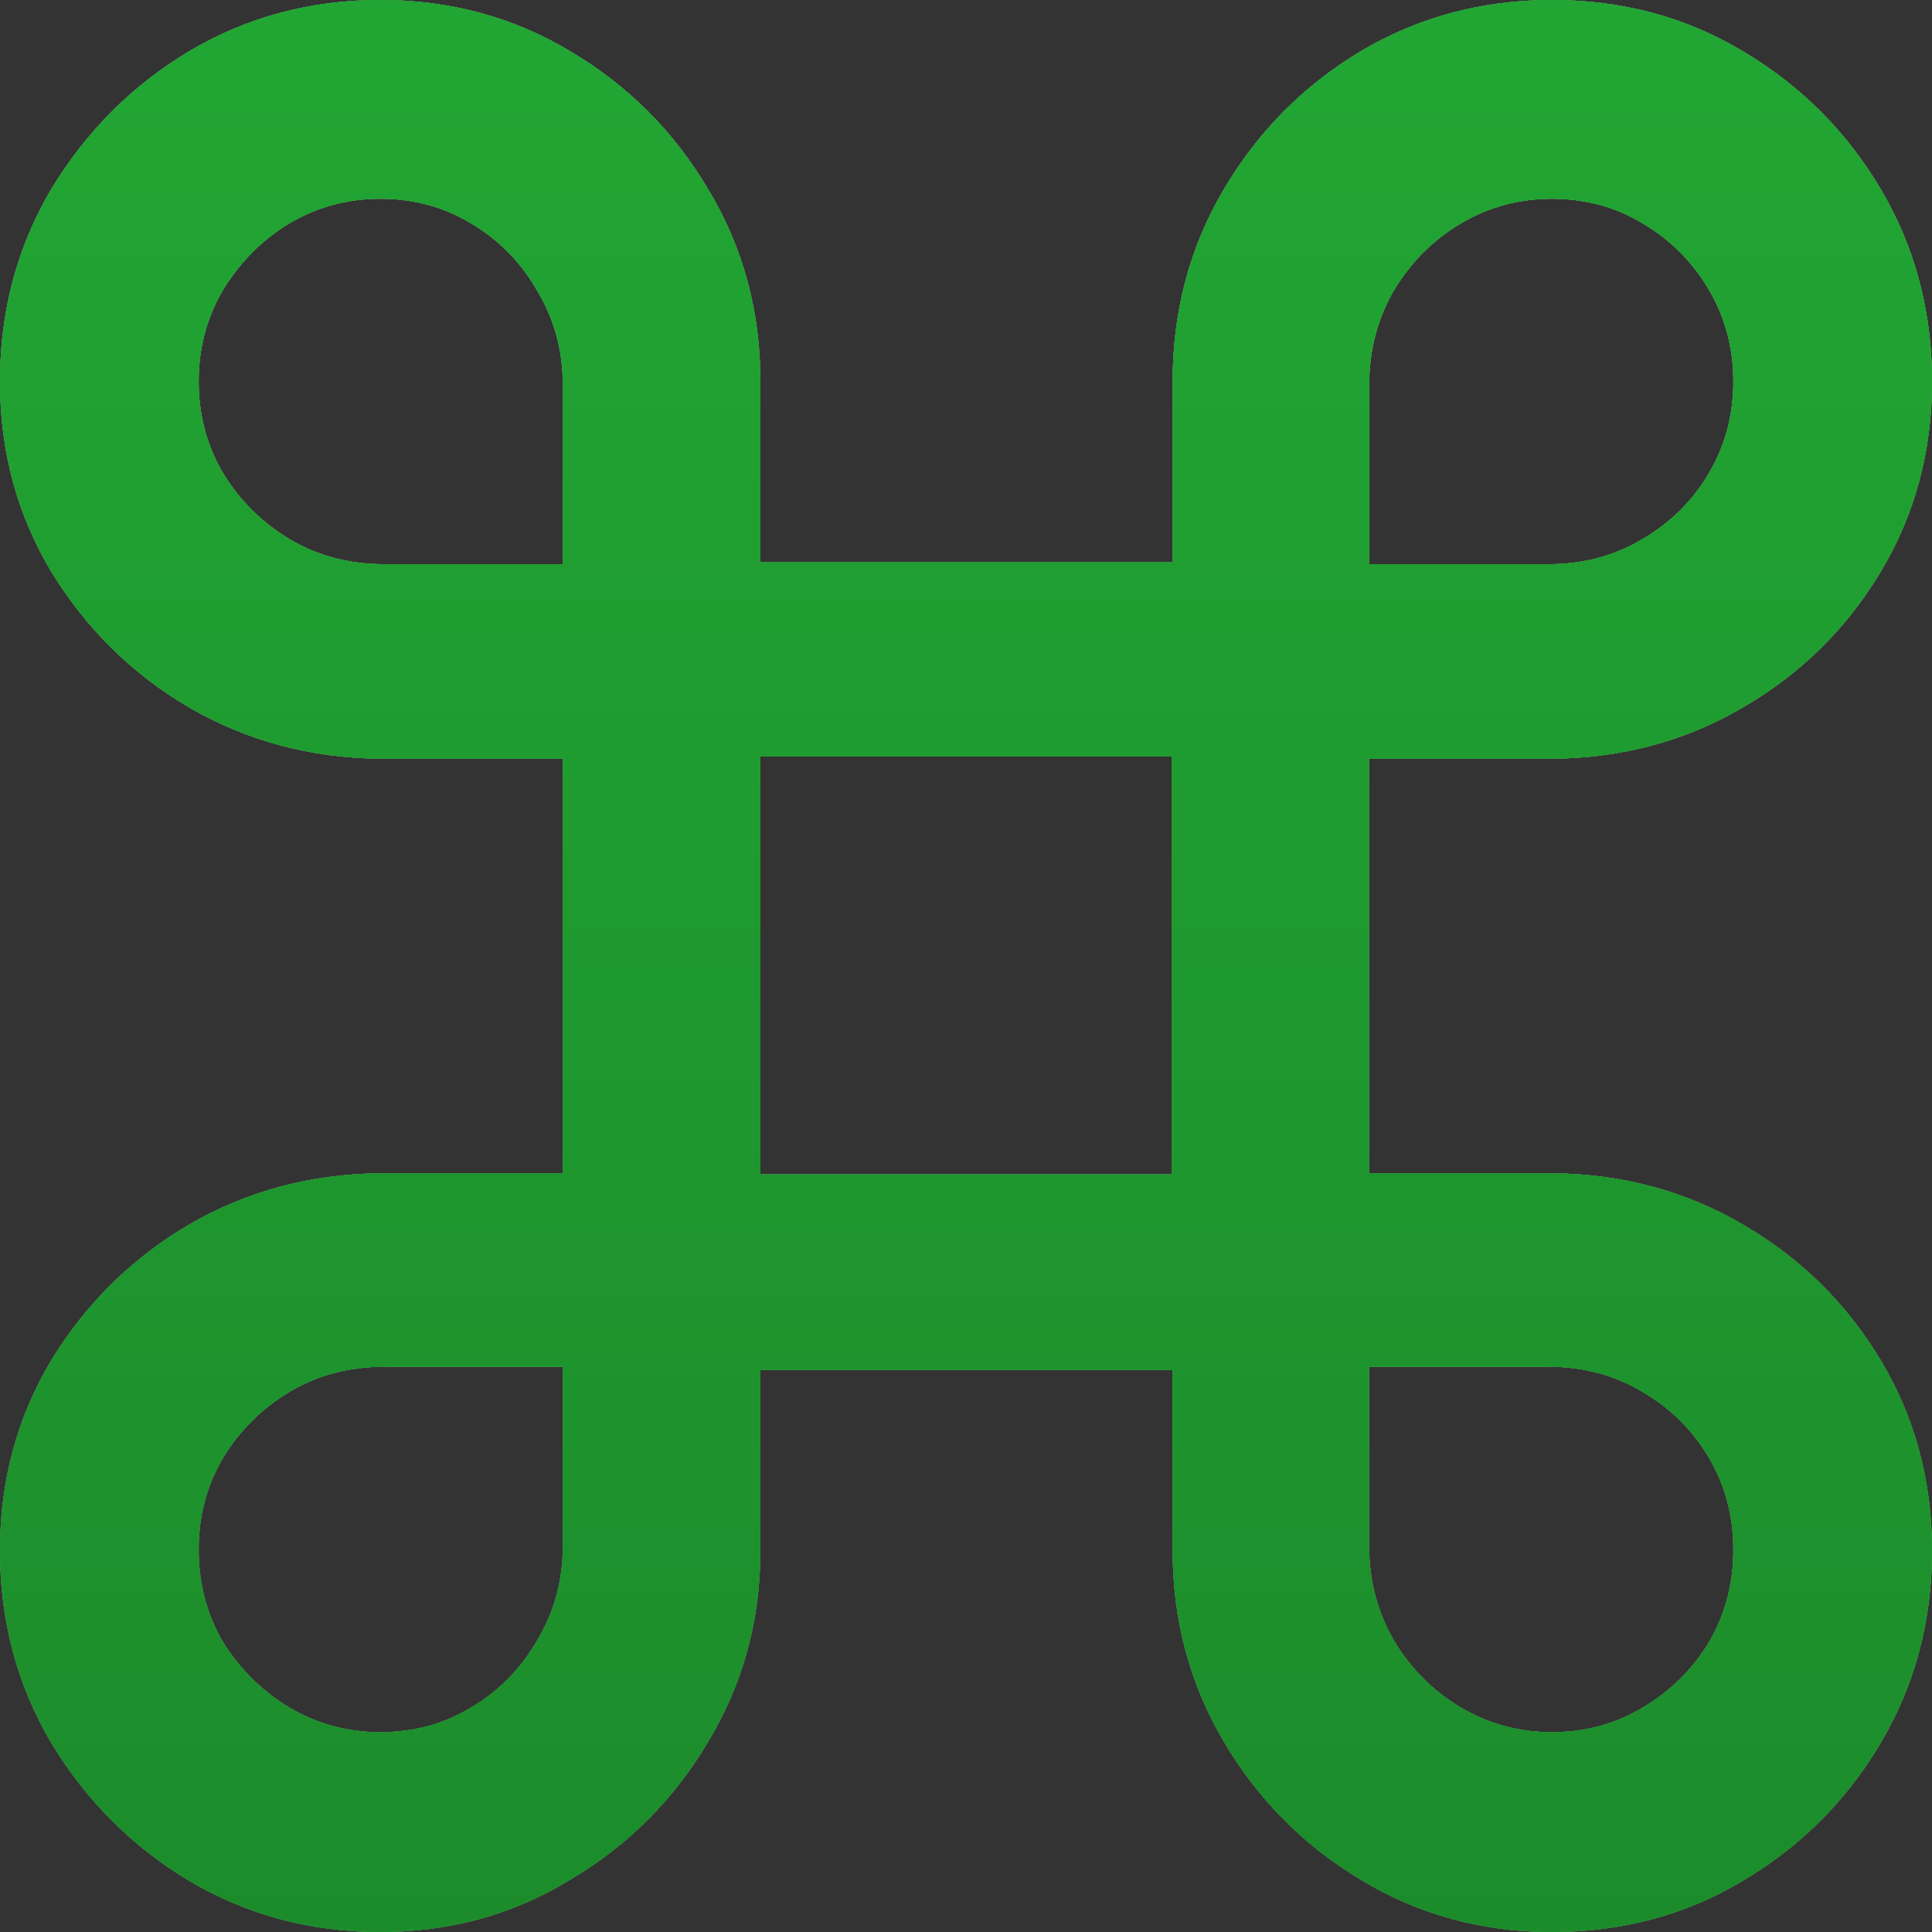
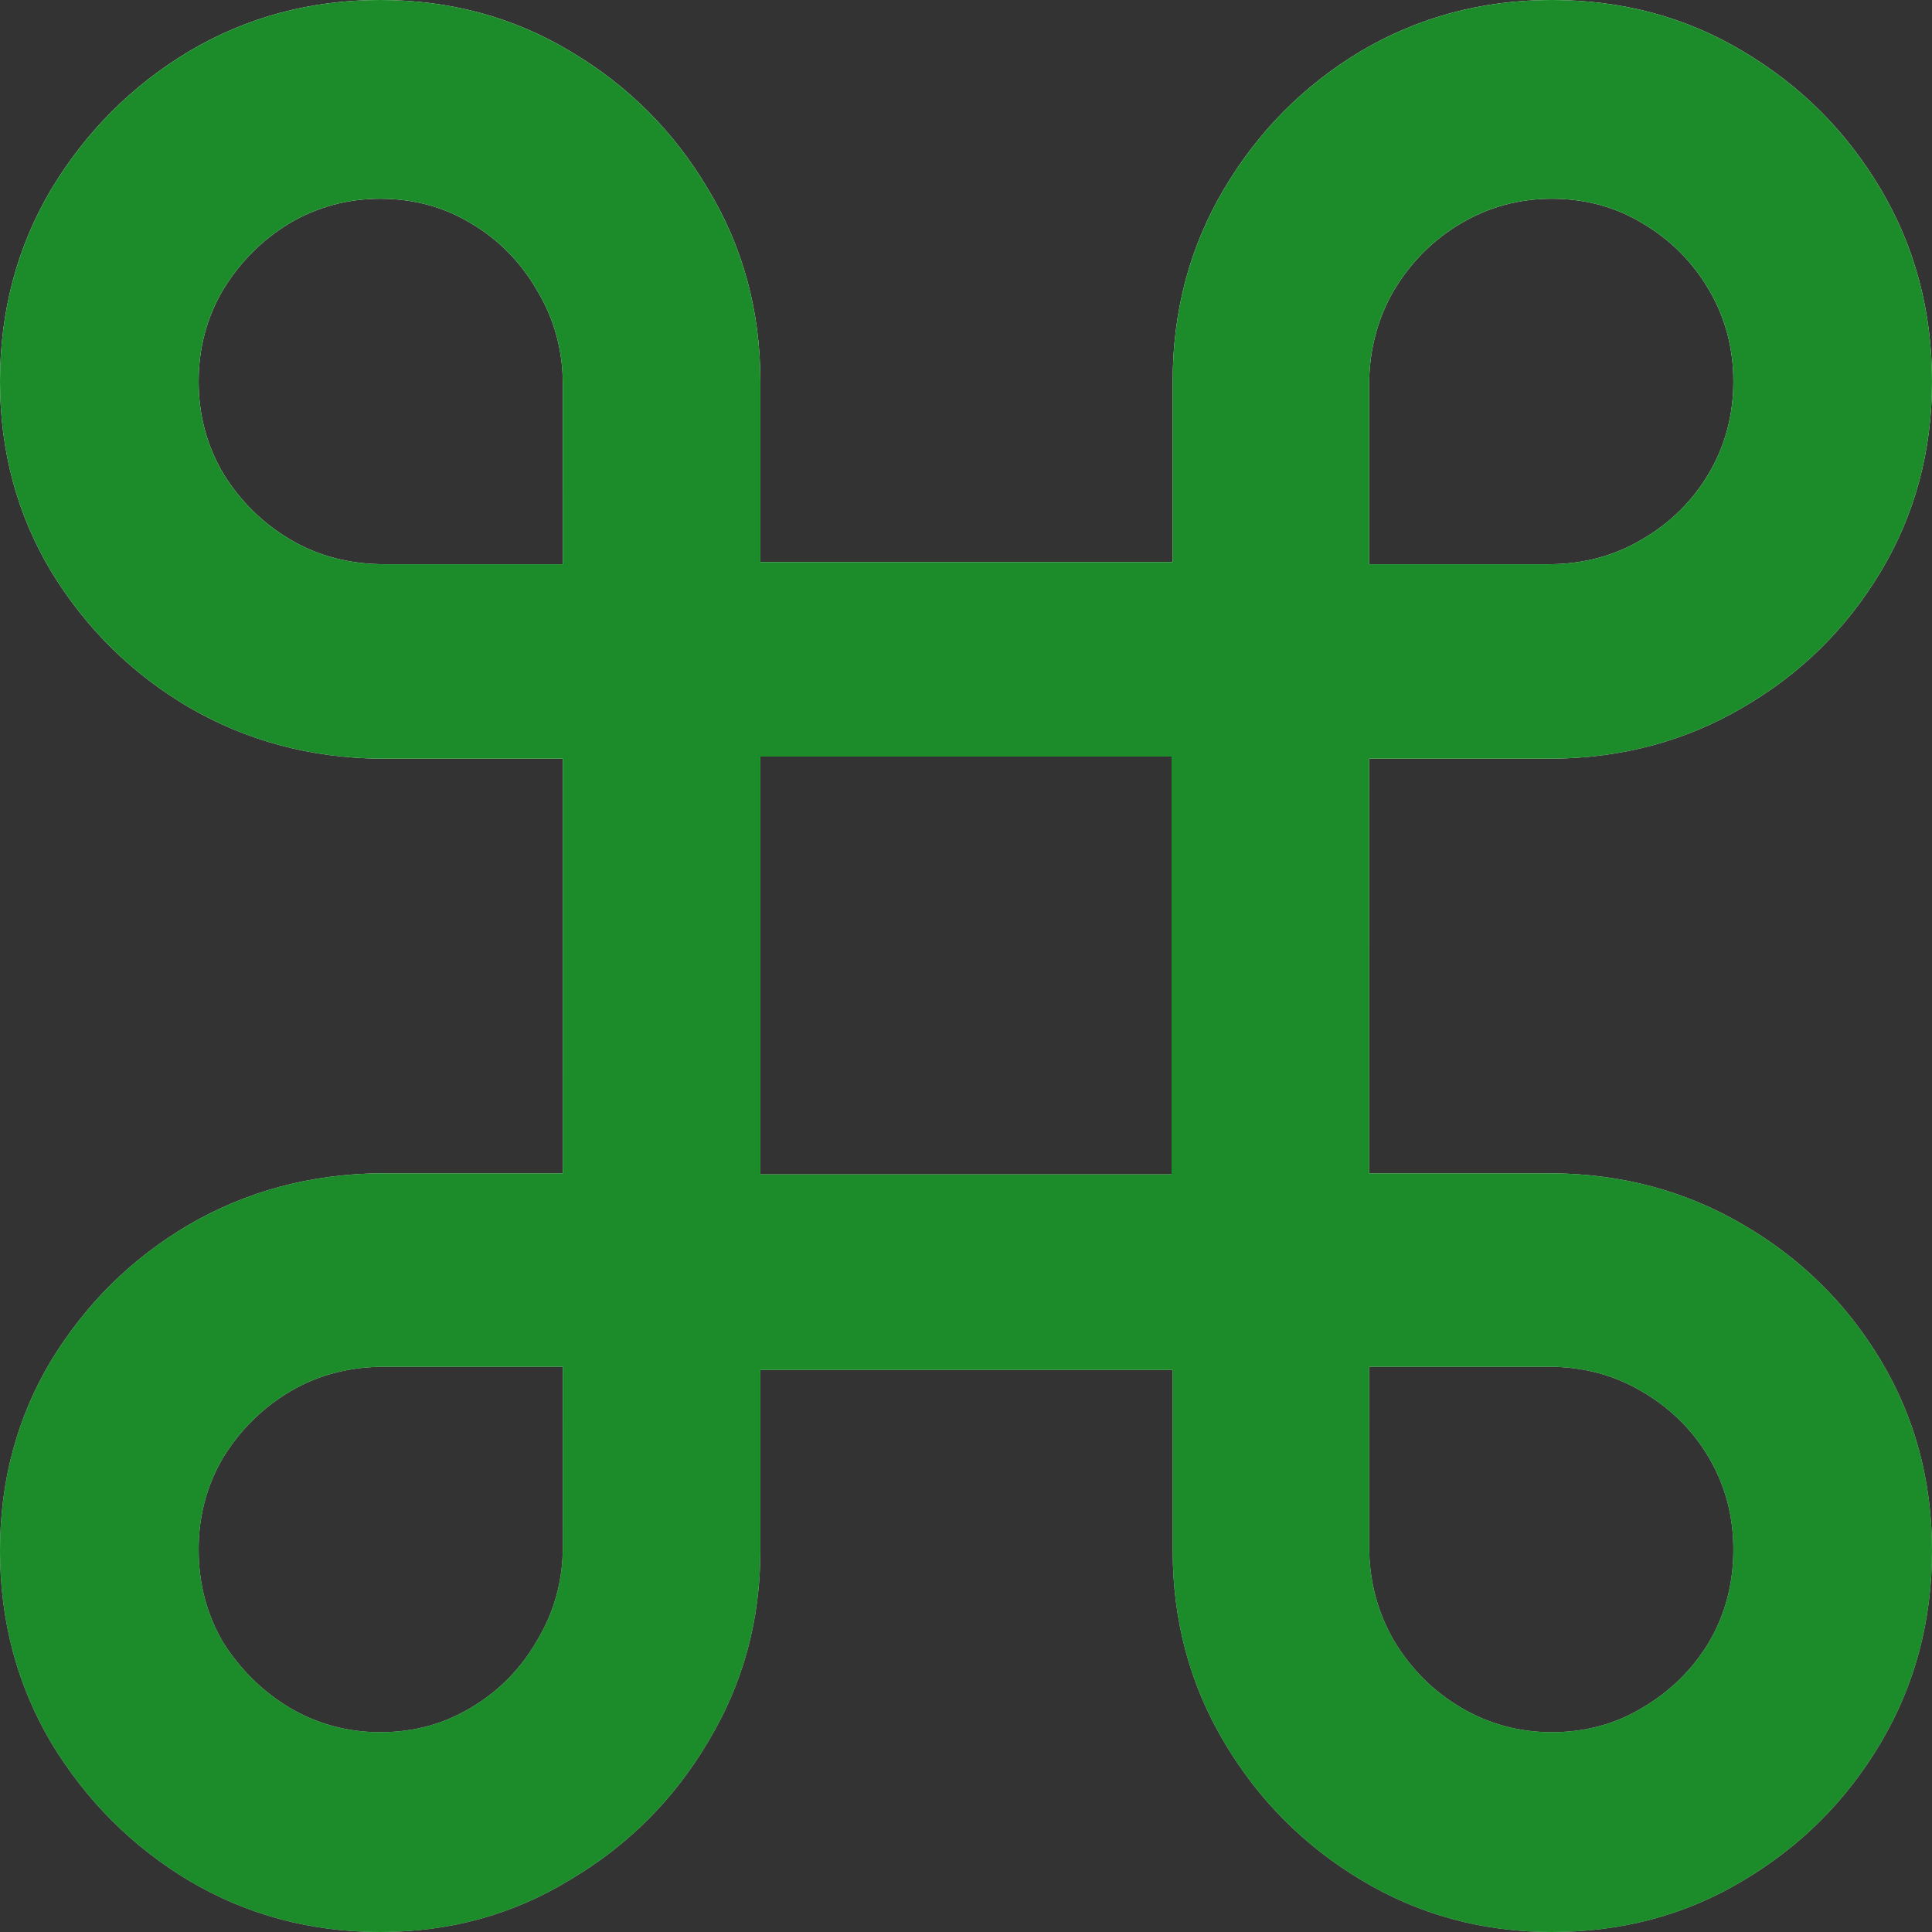
<svg xmlns="http://www.w3.org/2000/svg" width="40" height="40" viewBox="0 0 40 40" fill="none">
  <rect x="0" y="0" width="40" height="40" fill="#333333" stroke="none" />
  <path d="M11.653 15.708V24.292H7.872C6.427 24.307 5.108 24.661 3.914 25.354C2.734 26.047 1.784 26.984 1.061 28.164C0.354 29.344 0 30.656 0 32.102C0 33.562 0.354 34.889 1.061 36.084C1.784 37.279 2.734 38.23 3.914 38.938C5.108 39.646 6.427 40 7.872 40C9.316 40 10.628 39.639 11.808 38.916C13.002 38.208 13.953 37.257 14.66 36.062C15.382 34.867 15.743 33.547 15.743 32.102V28.363H24.279V32.102C24.279 33.547 24.632 34.867 25.34 36.062C26.047 37.257 26.991 38.208 28.17 38.916C29.364 39.639 30.684 40 32.128 40C33.588 40 34.907 39.646 36.086 38.938C37.28 38.23 38.231 37.279 38.939 36.084C39.646 34.889 40 33.562 40 32.102C40 30.656 39.646 29.344 38.939 28.164C38.231 26.984 37.28 26.047 36.086 25.354C34.907 24.661 33.595 24.307 32.15 24.292H28.347V15.708H32.15C33.595 15.693 34.907 15.339 36.086 14.646C37.28 13.953 38.231 13.016 38.939 11.836C39.646 10.656 40 9.344 40 7.898C40 6.438 39.646 5.111 38.939 3.916C38.231 2.721 37.28 1.77 36.086 1.062C34.907 0.354 33.588 0 32.128 0C30.684 0 29.364 0.354 28.17 1.062C26.991 1.77 26.047 2.721 25.34 3.916C24.632 5.111 24.279 6.438 24.279 7.898V11.637H15.743V7.898C15.743 6.438 15.382 5.111 14.66 3.916C13.953 2.721 13.002 1.77 11.808 1.062C10.628 0.354 9.316 0 7.872 0C6.427 0 5.108 0.354 3.914 1.062C2.734 1.77 1.784 2.721 1.061 3.916C0.354 5.111 0 6.438 0 7.898C0 9.344 0.354 10.656 1.061 11.836C1.784 13.016 2.734 13.953 3.914 14.646C5.108 15.339 6.427 15.693 7.872 15.708H11.653ZM7.96 11.681C7.238 11.681 6.589 11.512 6.014 11.173C5.439 10.833 4.975 10.376 4.621 9.801C4.282 9.226 4.113 8.591 4.113 7.898C4.113 7.205 4.282 6.571 4.621 5.996C4.975 5.42 5.432 4.963 5.992 4.624C6.567 4.285 7.194 4.115 7.872 4.115C8.565 4.115 9.191 4.285 9.751 4.624C10.326 4.963 10.783 5.428 11.122 6.018C11.476 6.608 11.653 7.257 11.653 7.965V11.681H7.96ZM32.062 11.681H28.347V7.965C28.347 7.257 28.517 6.608 28.856 6.018C29.209 5.428 29.674 4.963 30.249 4.624C30.824 4.285 31.45 4.115 32.128 4.115C32.821 4.115 33.448 4.285 34.008 4.624C34.583 4.963 35.04 5.42 35.379 5.996C35.718 6.571 35.887 7.205 35.887 7.898C35.887 8.591 35.718 9.226 35.379 9.801C35.04 10.376 34.575 10.833 33.986 11.173C33.411 11.512 32.77 11.681 32.062 11.681ZM15.743 24.314V15.664H24.256V24.314H15.743ZM7.96 28.297H11.653V32.013C11.653 32.721 11.476 33.37 11.122 33.96C10.783 34.55 10.326 35.015 9.751 35.354C9.191 35.693 8.565 35.863 7.872 35.863C7.194 35.863 6.567 35.693 5.992 35.354C5.432 35.015 4.975 34.565 4.621 34.004C4.282 33.429 4.113 32.788 4.113 32.08C4.113 31.386 4.282 30.752 4.621 30.177C4.975 29.602 5.439 29.145 6.014 28.805C6.589 28.466 7.238 28.297 7.96 28.297ZM32.062 28.297C32.77 28.297 33.411 28.466 33.986 28.805C34.575 29.145 35.04 29.602 35.379 30.177C35.718 30.752 35.887 31.386 35.887 32.08C35.887 32.788 35.718 33.429 35.379 34.004C35.04 34.565 34.583 35.015 34.008 35.354C33.448 35.693 32.821 35.863 32.128 35.863C31.45 35.863 30.824 35.693 30.249 35.354C29.674 35.015 29.209 34.55 28.856 33.96C28.517 33.37 28.347 32.721 28.347 32.013V28.297H32.062Z" fill="url(#paint0_linear_231_59443)" />
  <path d="M11.653 15.708V24.292H7.872C6.427 24.307 5.108 24.661 3.914 25.354C2.734 26.047 1.784 26.984 1.061 28.164C0.354 29.344 0 30.656 0 32.102C0 33.562 0.354 34.889 1.061 36.084C1.784 37.279 2.734 38.23 3.914 38.938C5.108 39.646 6.427 40 7.872 40C9.316 40 10.628 39.639 11.808 38.916C13.002 38.208 13.953 37.257 14.66 36.062C15.382 34.867 15.743 33.547 15.743 32.102V28.363H24.279V32.102C24.279 33.547 24.632 34.867 25.34 36.062C26.047 37.257 26.991 38.208 28.17 38.916C29.364 39.639 30.684 40 32.128 40C33.588 40 34.907 39.646 36.086 38.938C37.28 38.23 38.231 37.279 38.939 36.084C39.646 34.889 40 33.562 40 32.102C40 30.656 39.646 29.344 38.939 28.164C38.231 26.984 37.28 26.047 36.086 25.354C34.907 24.661 33.595 24.307 32.15 24.292H28.347V15.708H32.15C33.595 15.693 34.907 15.339 36.086 14.646C37.28 13.953 38.231 13.016 38.939 11.836C39.646 10.656 40 9.344 40 7.898C40 6.438 39.646 5.111 38.939 3.916C38.231 2.721 37.28 1.77 36.086 1.062C34.907 0.354 33.588 0 32.128 0C30.684 0 29.364 0.354 28.17 1.062C26.991 1.77 26.047 2.721 25.34 3.916C24.632 5.111 24.279 6.438 24.279 7.898V11.637H15.743V7.898C15.743 6.438 15.382 5.111 14.66 3.916C13.953 2.721 13.002 1.77 11.808 1.062C10.628 0.354 9.316 0 7.872 0C6.427 0 5.108 0.354 3.914 1.062C2.734 1.77 1.784 2.721 1.061 3.916C0.354 5.111 0 6.438 0 7.898C0 9.344 0.354 10.656 1.061 11.836C1.784 13.016 2.734 13.953 3.914 14.646C5.108 15.339 6.427 15.693 7.872 15.708H11.653ZM7.96 11.681C7.238 11.681 6.589 11.512 6.014 11.173C5.439 10.833 4.975 10.376 4.621 9.801C4.282 9.226 4.113 8.591 4.113 7.898C4.113 7.205 4.282 6.571 4.621 5.996C4.975 5.42 5.432 4.963 5.992 4.624C6.567 4.285 7.194 4.115 7.872 4.115C8.565 4.115 9.191 4.285 9.751 4.624C10.326 4.963 10.783 5.428 11.122 6.018C11.476 6.608 11.653 7.257 11.653 7.965V11.681H7.96ZM32.062 11.681H28.347V7.965C28.347 7.257 28.517 6.608 28.856 6.018C29.209 5.428 29.674 4.963 30.249 4.624C30.824 4.285 31.45 4.115 32.128 4.115C32.821 4.115 33.448 4.285 34.008 4.624C34.583 4.963 35.04 5.42 35.379 5.996C35.718 6.571 35.887 7.205 35.887 7.898C35.887 8.591 35.718 9.226 35.379 9.801C35.04 10.376 34.575 10.833 33.986 11.173C33.411 11.512 32.77 11.681 32.062 11.681ZM15.743 24.314V15.664H24.256V24.314H15.743ZM7.96 28.297H11.653V32.013C11.653 32.721 11.476 33.37 11.122 33.96C10.783 34.55 10.326 35.015 9.751 35.354C9.191 35.693 8.565 35.863 7.872 35.863C7.194 35.863 6.567 35.693 5.992 35.354C5.432 35.015 4.975 34.565 4.621 34.004C4.282 33.429 4.113 32.788 4.113 32.08C4.113 31.386 4.282 30.752 4.621 30.177C4.975 29.602 5.439 29.145 6.014 28.805C6.589 28.466 7.238 28.297 7.96 28.297ZM32.062 28.297C32.77 28.297 33.411 28.466 33.986 28.805C34.575 29.145 35.04 29.602 35.379 30.177C35.718 30.752 35.887 31.386 35.887 32.08C35.887 32.788 35.718 33.429 35.379 34.004C35.04 34.565 34.583 35.015 34.008 35.354C33.448 35.693 32.821 35.863 32.128 35.863C31.45 35.863 30.824 35.693 30.249 35.354C29.674 35.015 29.209 34.55 28.856 33.96C28.517 33.37 28.347 32.721 28.347 32.013V28.297H32.062Z" fill="#1C8C2B" />
-   <path d="M11.653 15.708V24.292H7.872C6.427 24.307 5.108 24.661 3.914 25.354C2.734 26.047 1.784 26.984 1.061 28.164C0.354 29.344 0 30.656 0 32.102C0 33.562 0.354 34.889 1.061 36.084C1.784 37.279 2.734 38.23 3.914 38.938C5.108 39.646 6.427 40 7.872 40C9.316 40 10.628 39.639 11.808 38.916C13.002 38.208 13.953 37.257 14.66 36.062C15.382 34.867 15.743 33.547 15.743 32.102V28.363H24.279V32.102C24.279 33.547 24.632 34.867 25.34 36.062C26.047 37.257 26.991 38.208 28.17 38.916C29.364 39.639 30.684 40 32.128 40C33.588 40 34.907 39.646 36.086 38.938C37.28 38.23 38.231 37.279 38.939 36.084C39.646 34.889 40 33.562 40 32.102C40 30.656 39.646 29.344 38.939 28.164C38.231 26.984 37.28 26.047 36.086 25.354C34.907 24.661 33.595 24.307 32.15 24.292H28.347V15.708H32.15C33.595 15.693 34.907 15.339 36.086 14.646C37.28 13.953 38.231 13.016 38.939 11.836C39.646 10.656 40 9.344 40 7.898C40 6.438 39.646 5.111 38.939 3.916C38.231 2.721 37.28 1.77 36.086 1.062C34.907 0.354 33.588 0 32.128 0C30.684 0 29.364 0.354 28.17 1.062C26.991 1.77 26.047 2.721 25.34 3.916C24.632 5.111 24.279 6.438 24.279 7.898V11.637H15.743V7.898C15.743 6.438 15.382 5.111 14.66 3.916C13.953 2.721 13.002 1.77 11.808 1.062C10.628 0.354 9.316 0 7.872 0C6.427 0 5.108 0.354 3.914 1.062C2.734 1.77 1.784 2.721 1.061 3.916C0.354 5.111 0 6.438 0 7.898C0 9.344 0.354 10.656 1.061 11.836C1.784 13.016 2.734 13.953 3.914 14.646C5.108 15.339 6.427 15.693 7.872 15.708H11.653ZM7.96 11.681C7.238 11.681 6.589 11.512 6.014 11.173C5.439 10.833 4.975 10.376 4.621 9.801C4.282 9.226 4.113 8.591 4.113 7.898C4.113 7.205 4.282 6.571 4.621 5.996C4.975 5.42 5.432 4.963 5.992 4.624C6.567 4.285 7.194 4.115 7.872 4.115C8.565 4.115 9.191 4.285 9.751 4.624C10.326 4.963 10.783 5.428 11.122 6.018C11.476 6.608 11.653 7.257 11.653 7.965V11.681H7.96ZM32.062 11.681H28.347V7.965C28.347 7.257 28.517 6.608 28.856 6.018C29.209 5.428 29.674 4.963 30.249 4.624C30.824 4.285 31.45 4.115 32.128 4.115C32.821 4.115 33.448 4.285 34.008 4.624C34.583 4.963 35.04 5.42 35.379 5.996C35.718 6.571 35.887 7.205 35.887 7.898C35.887 8.591 35.718 9.226 35.379 9.801C35.04 10.376 34.575 10.833 33.986 11.173C33.411 11.512 32.77 11.681 32.062 11.681ZM15.743 24.314V15.664H24.256V24.314H15.743ZM7.96 28.297H11.653V32.013C11.653 32.721 11.476 33.37 11.122 33.96C10.783 34.55 10.326 35.015 9.751 35.354C9.191 35.693 8.565 35.863 7.872 35.863C7.194 35.863 6.567 35.693 5.992 35.354C5.432 35.015 4.975 34.565 4.621 34.004C4.282 33.429 4.113 32.788 4.113 32.08C4.113 31.386 4.282 30.752 4.621 30.177C4.975 29.602 5.439 29.145 6.014 28.805C6.589 28.466 7.238 28.297 7.96 28.297ZM32.062 28.297C32.77 28.297 33.411 28.466 33.986 28.805C34.575 29.145 35.04 29.602 35.379 30.177C35.718 30.752 35.887 31.386 35.887 32.08C35.887 32.788 35.718 33.429 35.379 34.004C35.04 34.565 34.583 35.015 34.008 35.354C33.448 35.693 32.821 35.863 32.128 35.863C31.45 35.863 30.824 35.693 30.249 35.354C29.674 35.015 29.209 34.55 28.856 33.96C28.517 33.37 28.347 32.721 28.347 32.013V28.297H32.062Z" fill="url(#paint1_linear_231_59443)" />
  <defs>
    <linearGradient id="paint0_linear_231_59443" x1="20" y1="0" x2="20" y2="40" gradientUnits="userSpaceOnUse">
      <stop stop-color="white" />
      <stop offset="1" stop-color="white" stop-opacity="0.7" />
    </linearGradient>
    <linearGradient id="paint1_linear_231_59443" x1="20" y1="0" x2="20" y2="40" gradientUnits="userSpaceOnUse">
      <stop stop-color="#21A633" />
      <stop offset="1" stop-color="#1C8C2B" />
    </linearGradient>
  </defs>
</svg>